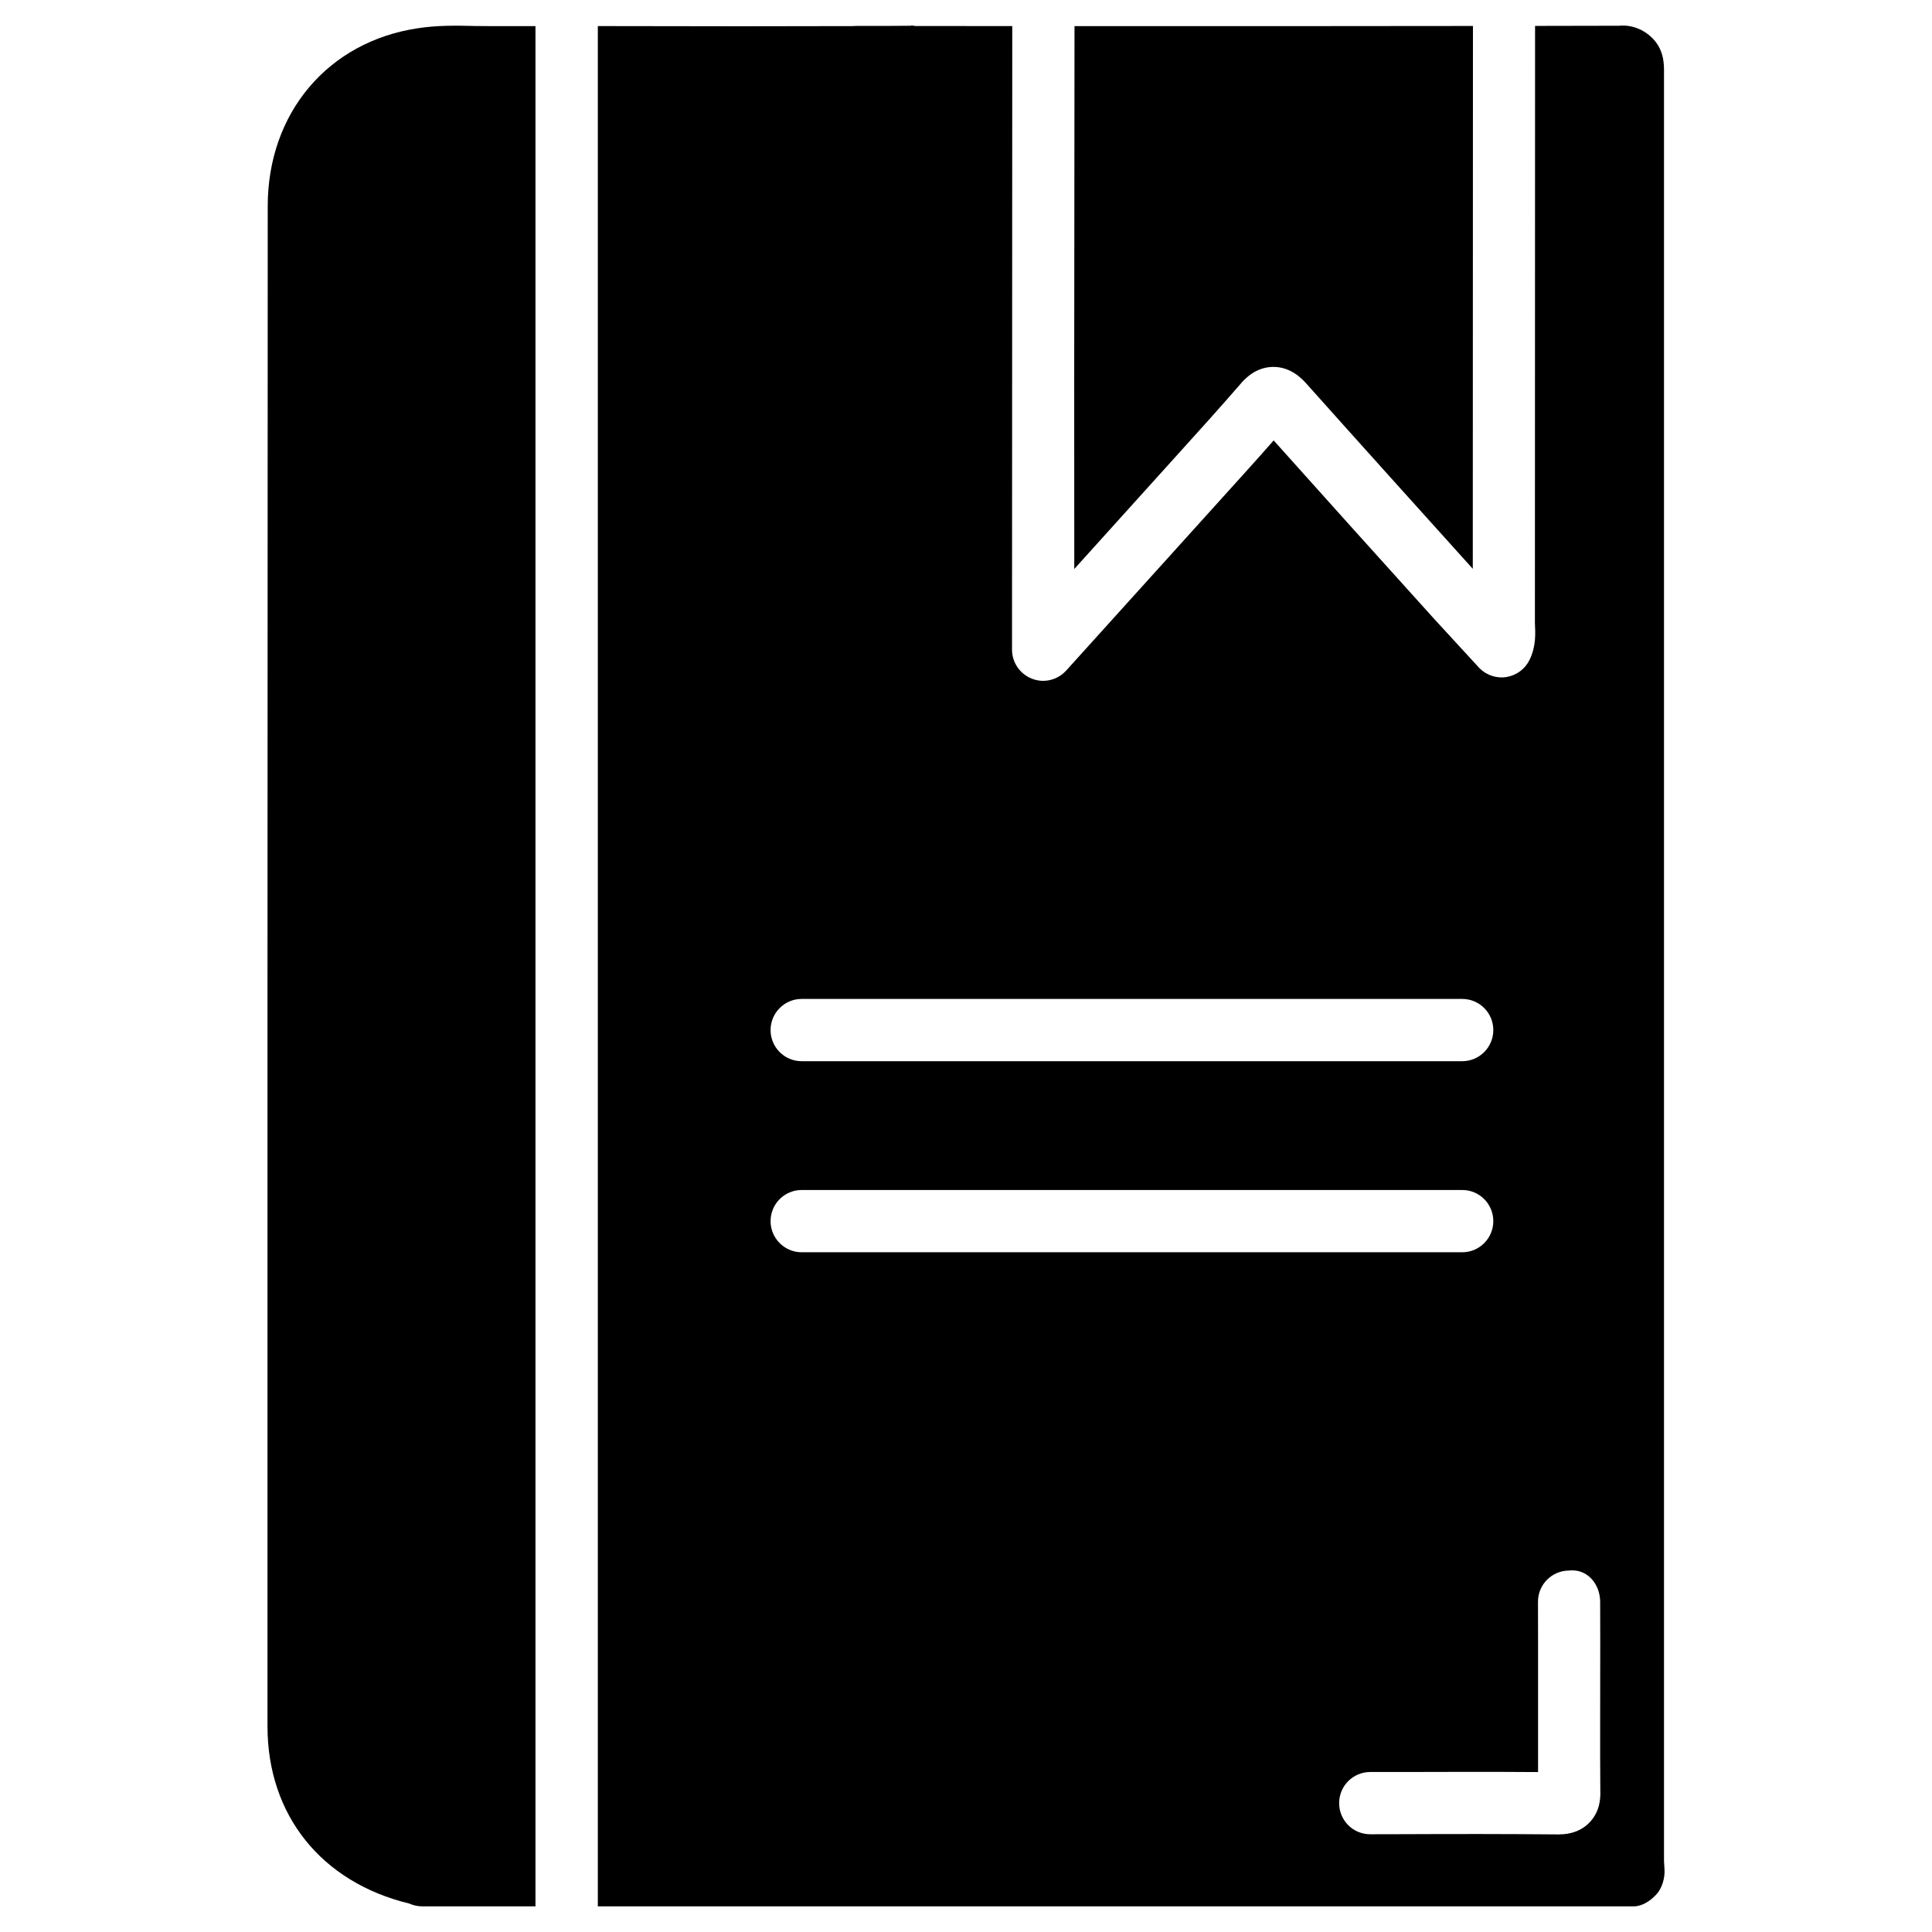
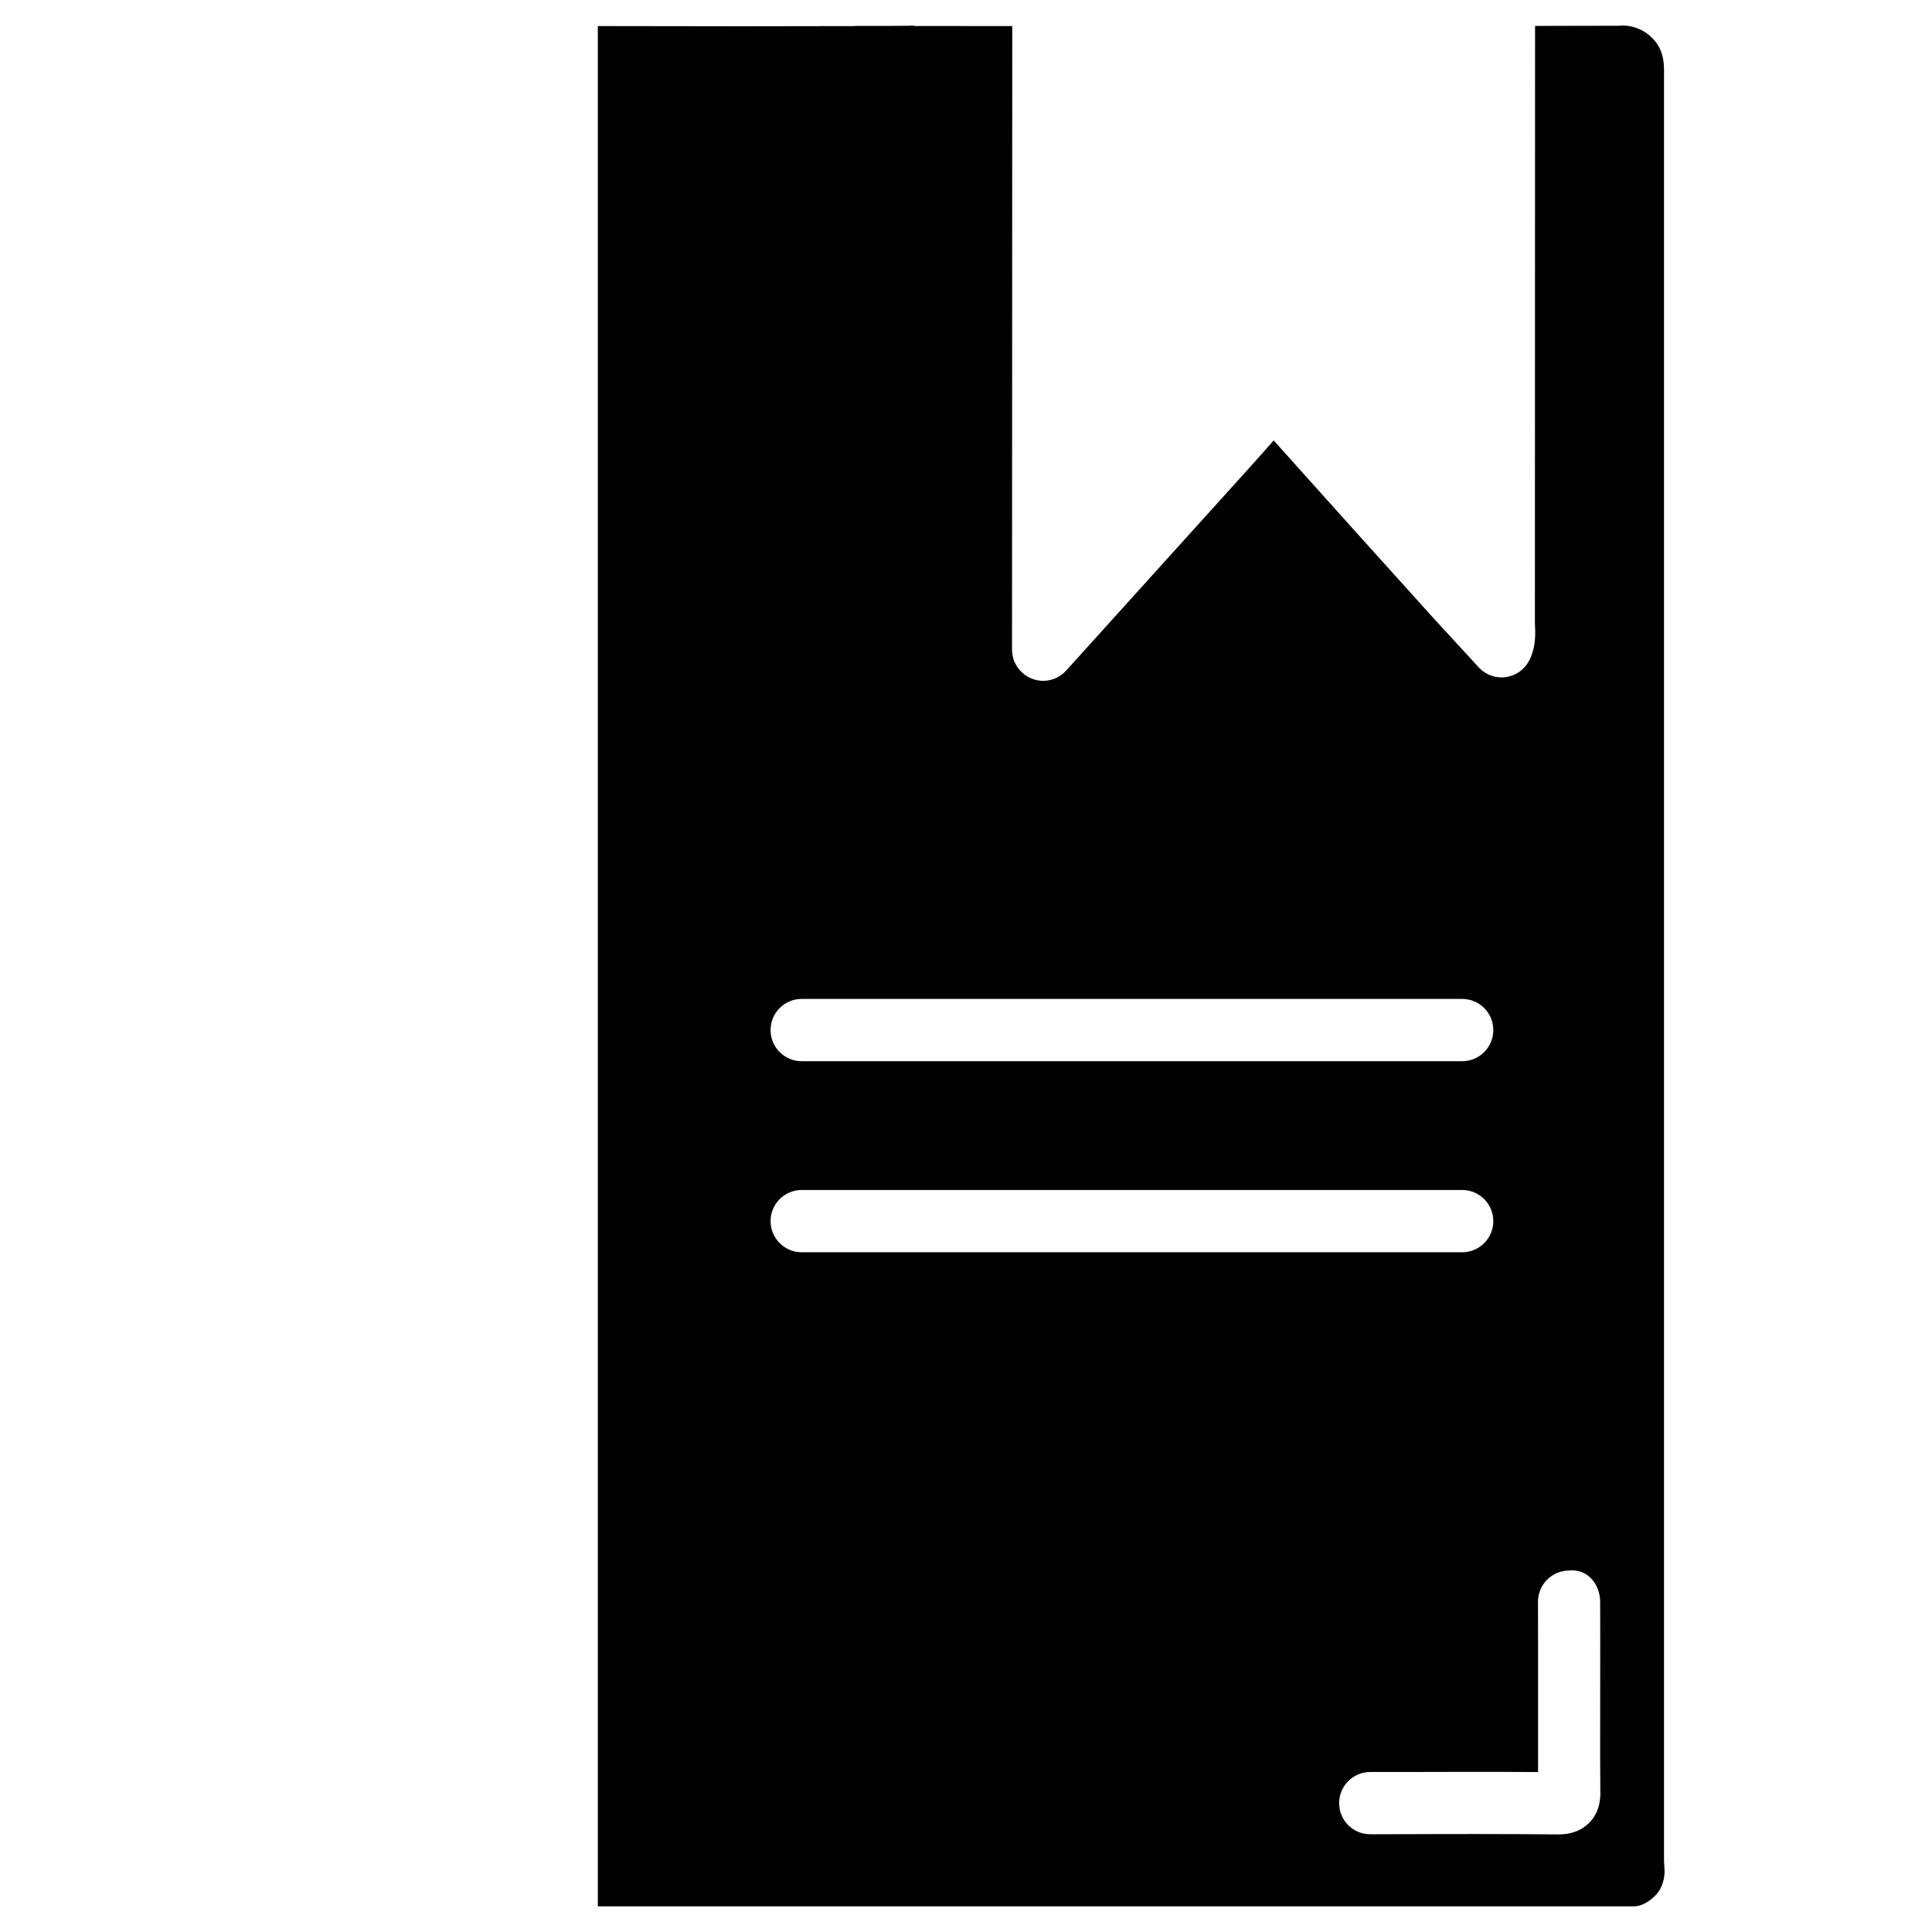
<svg xmlns="http://www.w3.org/2000/svg" fill="#000000" width="800px" height="800px" version="1.1" viewBox="144 144 512 512">
  <g>
-     <path d="m456.3 264.2c5.5-6.066 11-12.176 16.395-18.391 0.945-1.113 3.863-4.512 8.668-4.578h0.105c4.766 0 7.766 3.359 8.773 4.473 14.652 16.414 29.367 32.727 44.062 49.039l0.043-143.86c-33.902 0.043-70.723 0.062-105.59 0.043l-0.082 94.004 0.02 49.855z" />
-     <path d="m269.89 150.89c-5.039-0.125-10.141-0.188-15.094 0.586-23.848 3.527-39.844 22.461-39.844 47.148l-0.062 205.79v197.07c0 23.469 14.211 41.312 37.574 46.98 1.07 0.484 2.246 0.734 3.422 0.734h30.02v-498.27h-11.188z" />
    <path d="m584.98 637.21v-473.96c0.02-2.098 0.062-6.004-3.106-9.172-2.164-2.164-5.375-3.59-8.816-3.254-7.16 0.02-14.59 0.043-22.25 0.043l-0.043 158.22c0.148 2.875 0.316 6.172-1.406 9.762-1.156 2.394-3.402 4.094-6.047 4.555-2.582 0.461-5.312-0.418-7.199-2.289l-12.008-13.059c-14.211-15.742-28.422-31.508-42.57-47.336-4.344 4.953-8.691 9.742-13.035 14.547l-41.945 46.434c-1.594 1.762-3.84 2.731-6.109 2.731-0.988 0-1.996-0.188-2.961-0.566-3.168-1.219-5.289-4.281-5.289-7.684l0.062-165.27c-8.797 0-17.422-0.02-25.734-0.02-0.418-0.043-0.859-0.23-1.258-0.062-2.266 0.043-8.965 0.043-14.441 0.043-0.273 0-0.547 0.02-0.82 0.043-16.375 0.062-42.09 0.062-62.809 0h-4.766v498.29h274.51c2.266 0 4.43-1.469 5.984-3.129 1.555-1.66 2.332-4.41 2.184-6.676zm-228.54-228.48h175.07c4.555 0 8.23 3.695 8.23 8.25 0 4.555-3.695 8.25-8.23 8.25h-175.07c-4.555 0-8.23-3.695-8.23-8.25 0-4.555 3.695-8.25 8.23-8.25zm-8.23 58.883c0-4.555 3.695-8.25 8.23-8.25h175.07c4.555 0 8.23 3.695 8.23 8.25 0 4.555-3.695 8.25-8.23 8.25h-175.07c-4.535 0-8.23-3.715-8.23-8.25zm216.93 159.46c-1.996 2.035-4.723 3.066-8.062 3.066h-0.125c-13.602-0.125-27.184-0.125-40.746-0.062l-9.09 0.02c-4.555 0-8.23-3.672-8.23-8.25 0-4.555 3.672-8.23 8.23-8.25h9.07c11.797-0.043 23.594-0.062 35.414 0.02-0.02-4.387 0-8.648 0-12.93v-22.062l-0.02-10.078c-0.043-4.555 3.609-8.27 8.145-8.332 4.953-0.586 8.27 3.609 8.332 8.164l0.02 10.285-0.02 22.062c0 5.984-0.02 11.922 0.043 17.906 0.039 1.449 0.102 5.375-2.961 8.441z" />
  </g>
</svg>